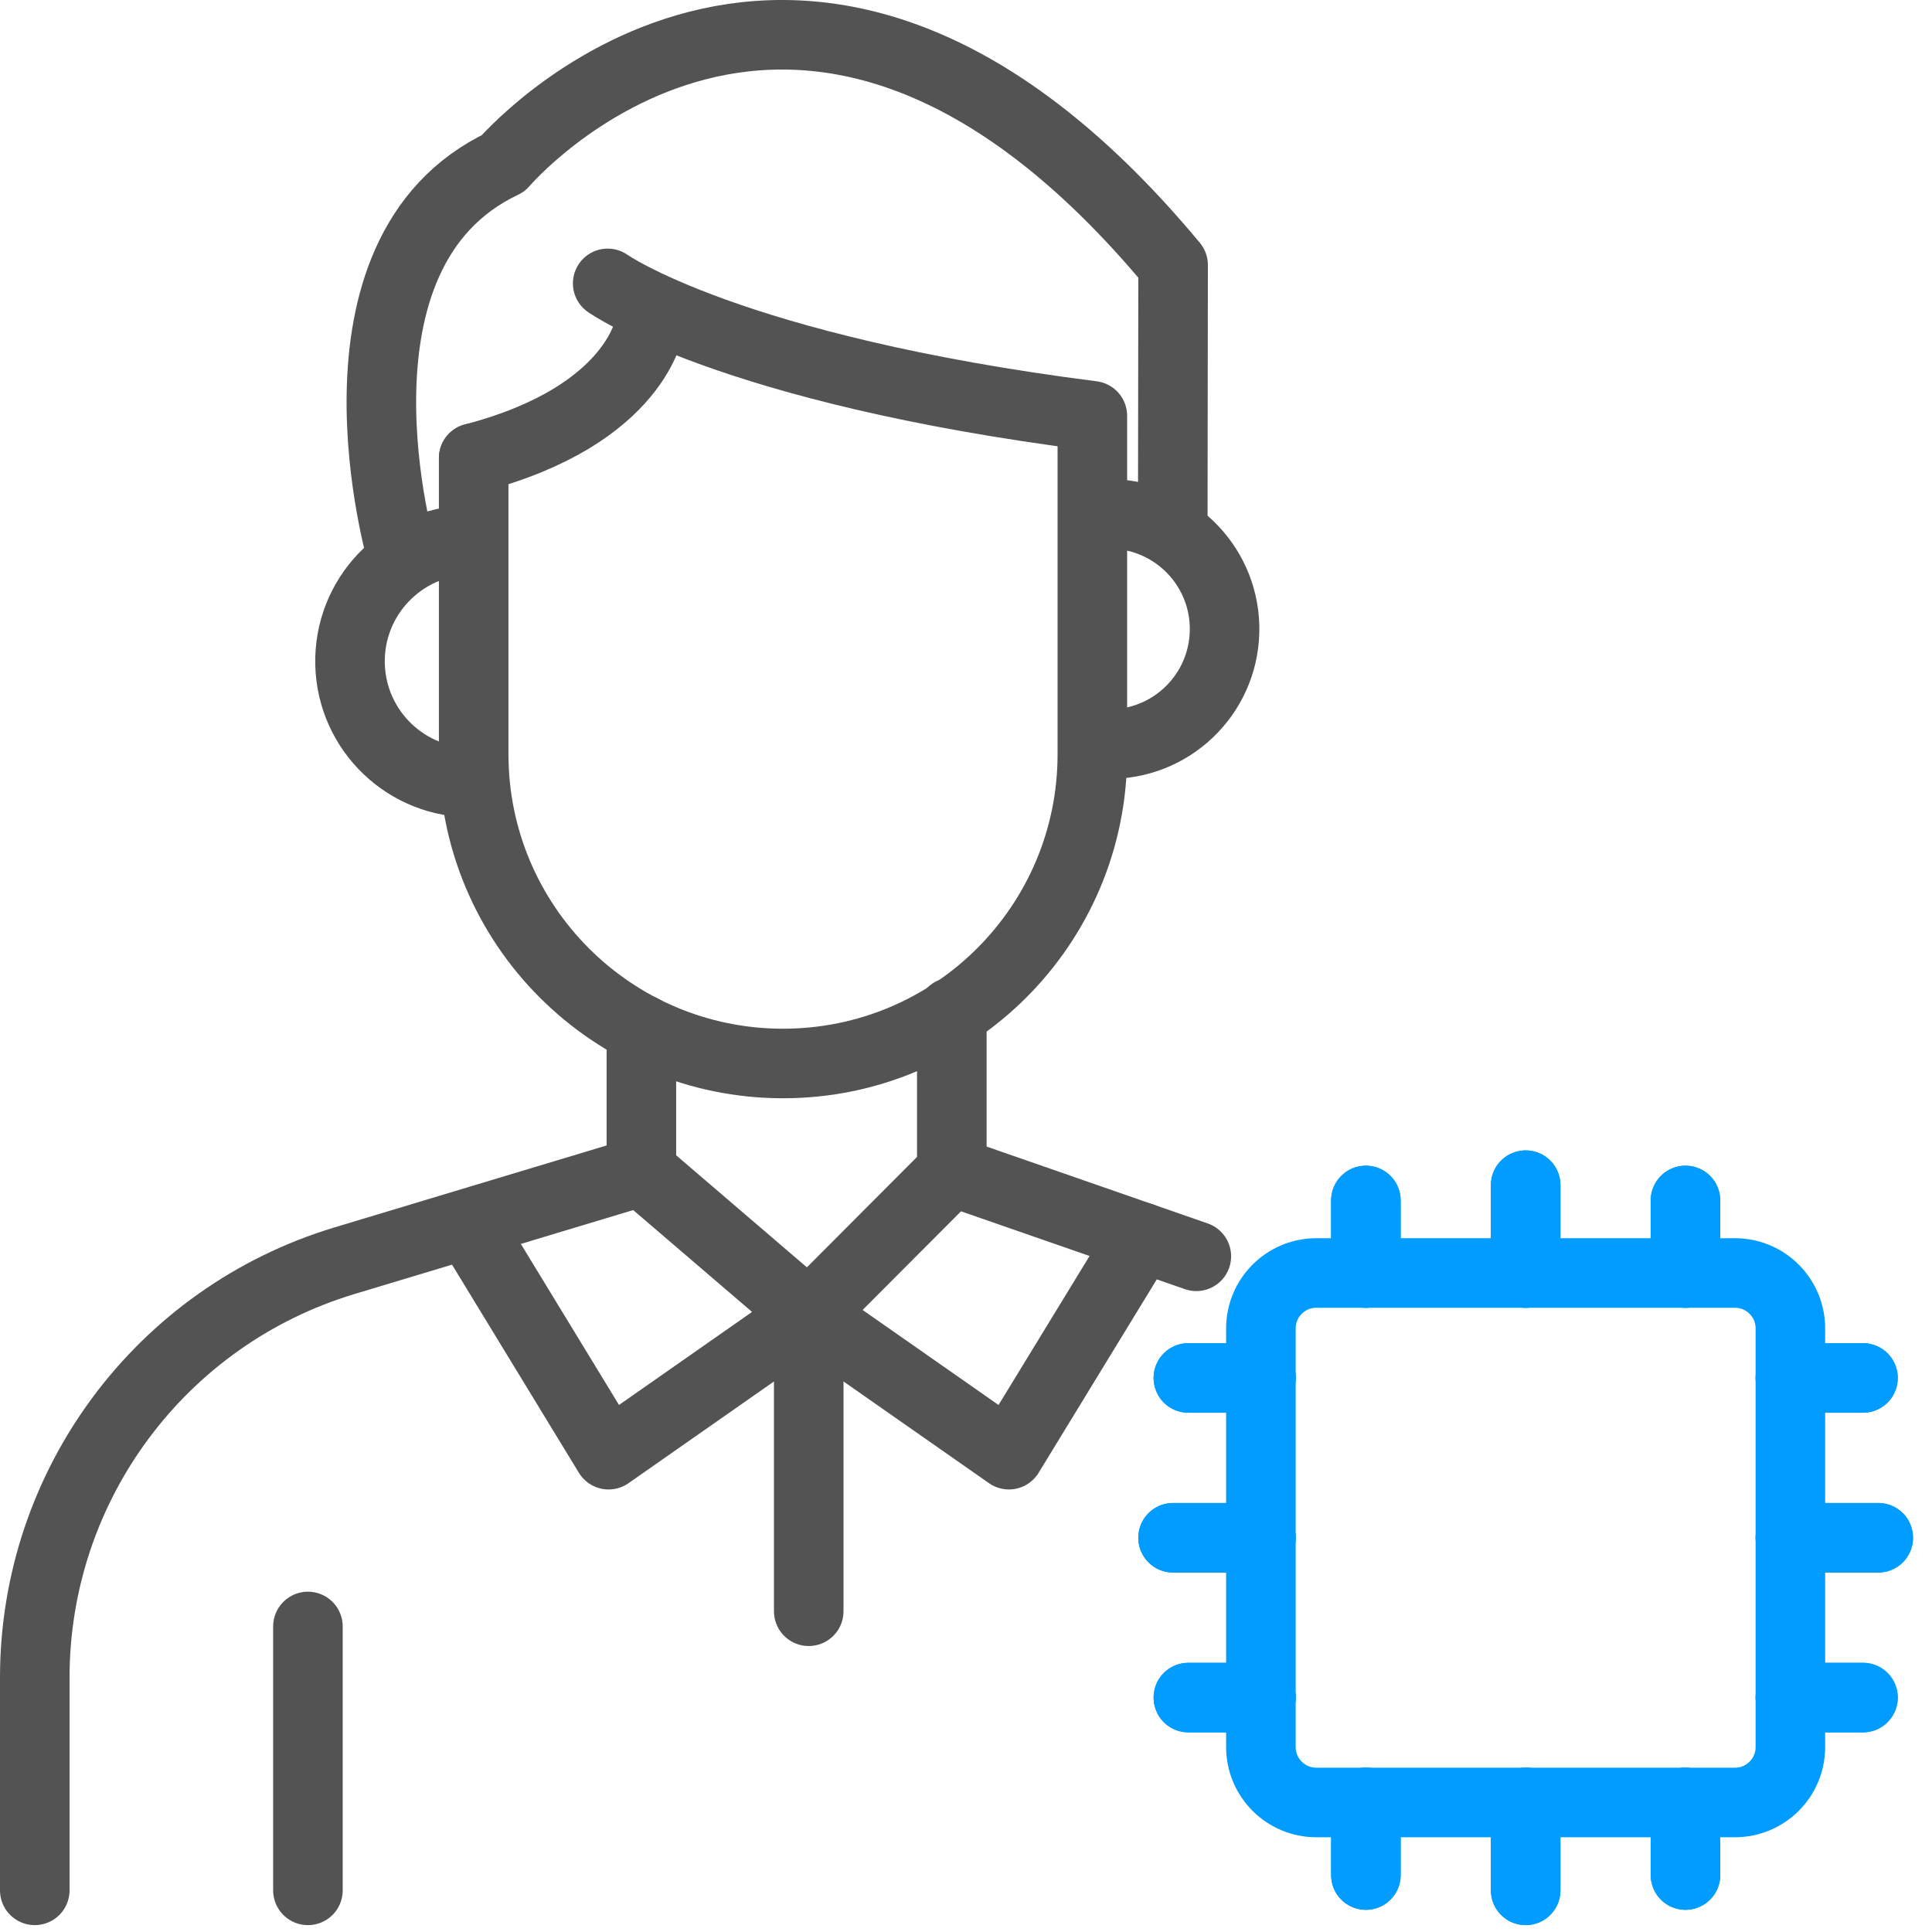
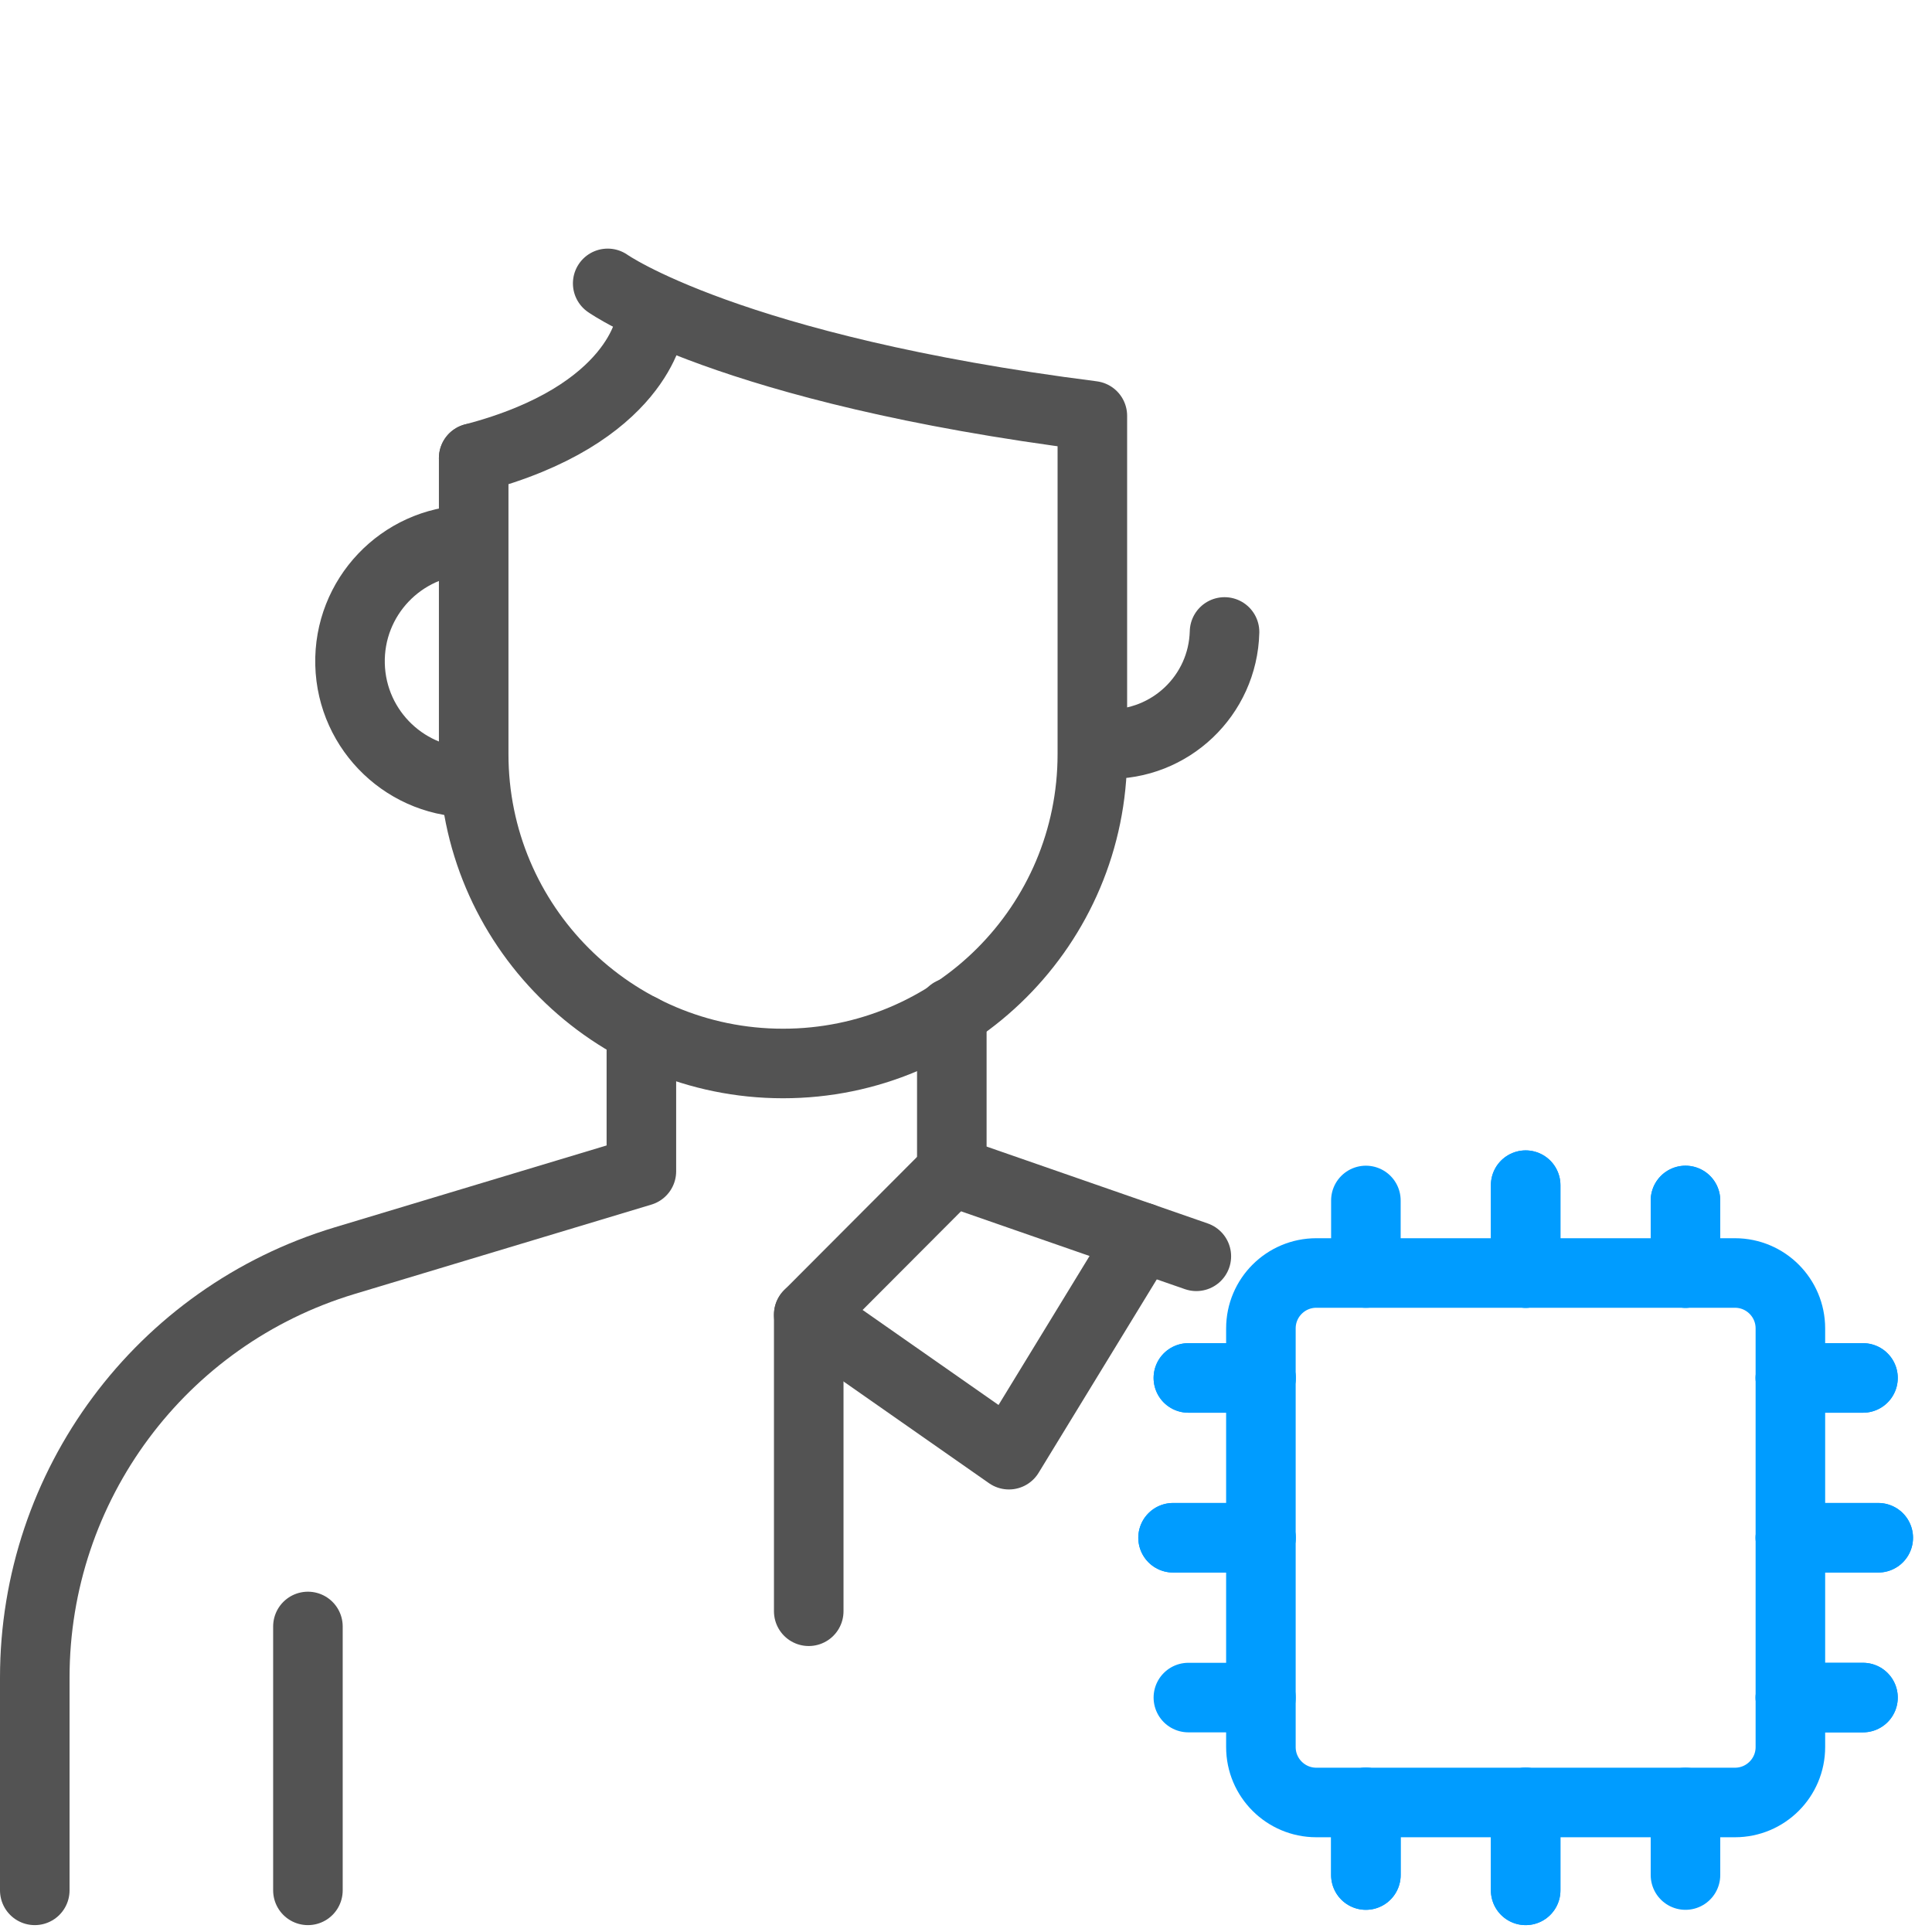
<svg xmlns="http://www.w3.org/2000/svg" width="50px" height="50px" viewBox="0 0 50 50" version="1.1">
  <title>编组</title>
  <desc>Created with Sketch.</desc>
  <g id="页面-1" stroke="none" stroke-width="1" fill="none" fill-rule="evenodd" stroke-linecap="round" stroke-linejoin="round">
    <g id="BPP-Blueiot-Partner-Program" transform="translate(-433, -1794)" stroke-width="1.8">
      <g id="编组" transform="translate(433, 1794)">
        <g transform="translate(34, 45.822)" stroke="#009CFF">
          <line x1="5.484" y1="3.1" x2="5.484" y2="0.826" id="Stroke-1" />
          <line x1="9.62" y1="2.704" x2="9.62" y2="0.826" id="Stroke-3" />
          <line x1="1.349" y1="2.704" x2="1.349" y2="0.826" id="Stroke-5" />
        </g>
        <line x1="39.484" y1="30.672" x2="39.484" y2="32.946" id="Stroke-7" stroke="#009CFF" />
-         <line x1="35.349" y1="31.068" x2="35.349" y2="32.946" id="Stroke-8" stroke="#009CFF" />
        <line x1="43.62" y1="31.068" x2="43.62" y2="32.946" id="Stroke-9" stroke="#009CFF" />
        <g transform="translate(34, 45.822)" stroke="#009CFF">
          <line x1="5.484" y1="3.1" x2="5.484" y2="0.826" id="Stroke-10" />
-           <line x1="9.62" y1="2.704" x2="9.62" y2="0.826" id="Stroke-12" />
          <line x1="1.349" y1="2.704" x2="1.349" y2="0.826" id="Stroke-14" />
        </g>
        <line x1="39.484" y1="30.672" x2="39.484" y2="32.946" id="Stroke-16" stroke="#009CFF" />
        <line x1="35.349" y1="31.068" x2="35.349" y2="32.946" id="Stroke-17" stroke="#009CFF" />
        <line x1="43.62" y1="31.068" x2="43.62" y2="32.946" id="Stroke-18" stroke="#009CFF" />
        <line x1="30.359" y1="39.797" x2="32.632" y2="39.797" id="Stroke-19" stroke="#009CFF" />
-         <line x1="30.755" y1="43.933" x2="32.633" y2="43.933" id="Stroke-20" stroke="#009CFF" />
        <line x1="30.755" y1="35.661" x2="32.633" y2="35.661" id="Stroke-21" stroke="#009CFF" />
        <g transform="translate(46, 34.822)" stroke="#009CFF">
          <line x1="2.609" y1="4.975" x2="0.335" y2="4.975" id="Stroke-22" />
          <line x1="2.214" y1="0.839" x2="0.335" y2="0.839" id="Stroke-24" />
          <line x1="2.214" y1="9.111" x2="0.335" y2="9.111" id="Stroke-26" />
        </g>
        <line x1="30.359" y1="39.797" x2="32.632" y2="39.797" id="Stroke-28" stroke="#009CFF" />
        <line x1="30.755" y1="43.933" x2="32.633" y2="43.933" id="Stroke-29" stroke="#009CFF" />
        <line x1="30.755" y1="35.661" x2="32.633" y2="35.661" id="Stroke-30" stroke="#009CFF" />
        <g transform="translate(0, 0.822)">
          <line x1="48.609" y1="38.975" x2="46.335" y2="38.975" id="Stroke-31" stroke="#009CFF" />
          <line x1="48.214" y1="34.839" x2="46.335" y2="34.839" id="Stroke-33" stroke="#009CFF" />
          <line x1="48.214" y1="43.111" x2="46.335" y2="43.111" id="Stroke-35" stroke="#009CFF" />
          <path d="M44.901,45.826 L34.066,45.826 C33.275,45.826 32.632,45.184 32.632,44.392 L32.632,33.557 C32.632,32.765 33.275,32.123 34.066,32.123 L44.901,32.123 C45.693,32.123 46.335,32.765 46.335,33.557 L46.335,44.392 C46.335,45.184 45.693,45.826 44.901,45.826 Z" id="Stroke-37" stroke="#009CFF" />
          <line x1="7.969" y1="41.271" x2="7.969" y2="48.1" id="Stroke-39" stroke="#535353" />
          <line x1="24.633" y1="29.491" x2="30.961" y2="31.691" id="Stroke-41" stroke="#535353" />
          <path d="M16.599,25.812 L16.599,29.491 L8.919,31.804 C4.158,33.238 0.9,37.623 0.9,42.594 L0.9,48.1" id="Stroke-43" stroke="#535353" />
          <line x1="24.633" y1="29.491" x2="24.633" y2="25.379" id="Stroke-45" stroke="#535353" />
          <path d="M12.277,19.429 C10.544,19.473 9.103,18.104 9.059,16.371 C9.015,14.638 10.384,13.197 12.117,13.153" id="Stroke-47" stroke="#535353" />
-           <path d="M28.639,18.434 C30.283,18.476 31.649,17.177 31.691,15.533 C31.733,13.889 30.434,12.522 28.789,12.48" id="Stroke-49" stroke="#535353" />
-           <polyline id="Stroke-51" stroke="#535353" points="16.599 29.491 20.93 33.203 15.75 36.825 12.208 31.014" />
+           <path d="M28.639,18.434 C30.283,18.476 31.649,17.177 31.691,15.533 " id="Stroke-49" stroke="#535353" />
          <polyline id="Stroke-53" stroke="#535353" points="24.633 29.491 20.93 33.203 26.111 36.825 29.548 31.199" />
-           <path d="M10.403,13.562 C10.403,13.562 8.113,5.727 13.022,3.406 C13.022,3.406 20.678,-5.61 30.36,6.037 L30.351,12.842" id="Stroke-55" stroke="#535353" />
          <path d="M16.824,7.553 C16.824,7.553 16.533,9.914 12.259,11.033" id="Stroke-57" stroke="#535353" />
          <path d="M15.727,6.512 C15.727,6.512 18.863,8.741 28.27,9.939 L28.27,18.696 C28.27,23.117 24.685,26.701 20.265,26.701 C15.843,26.701 12.259,23.117 12.259,18.696 L12.259,11.033" id="Stroke-59" stroke="#535353" />
          <line x1="20.93" y1="33.203" x2="20.93" y2="40.877" id="Stroke-61" stroke="#535353" />
        </g>
      </g>
    </g>
  </g>
</svg>